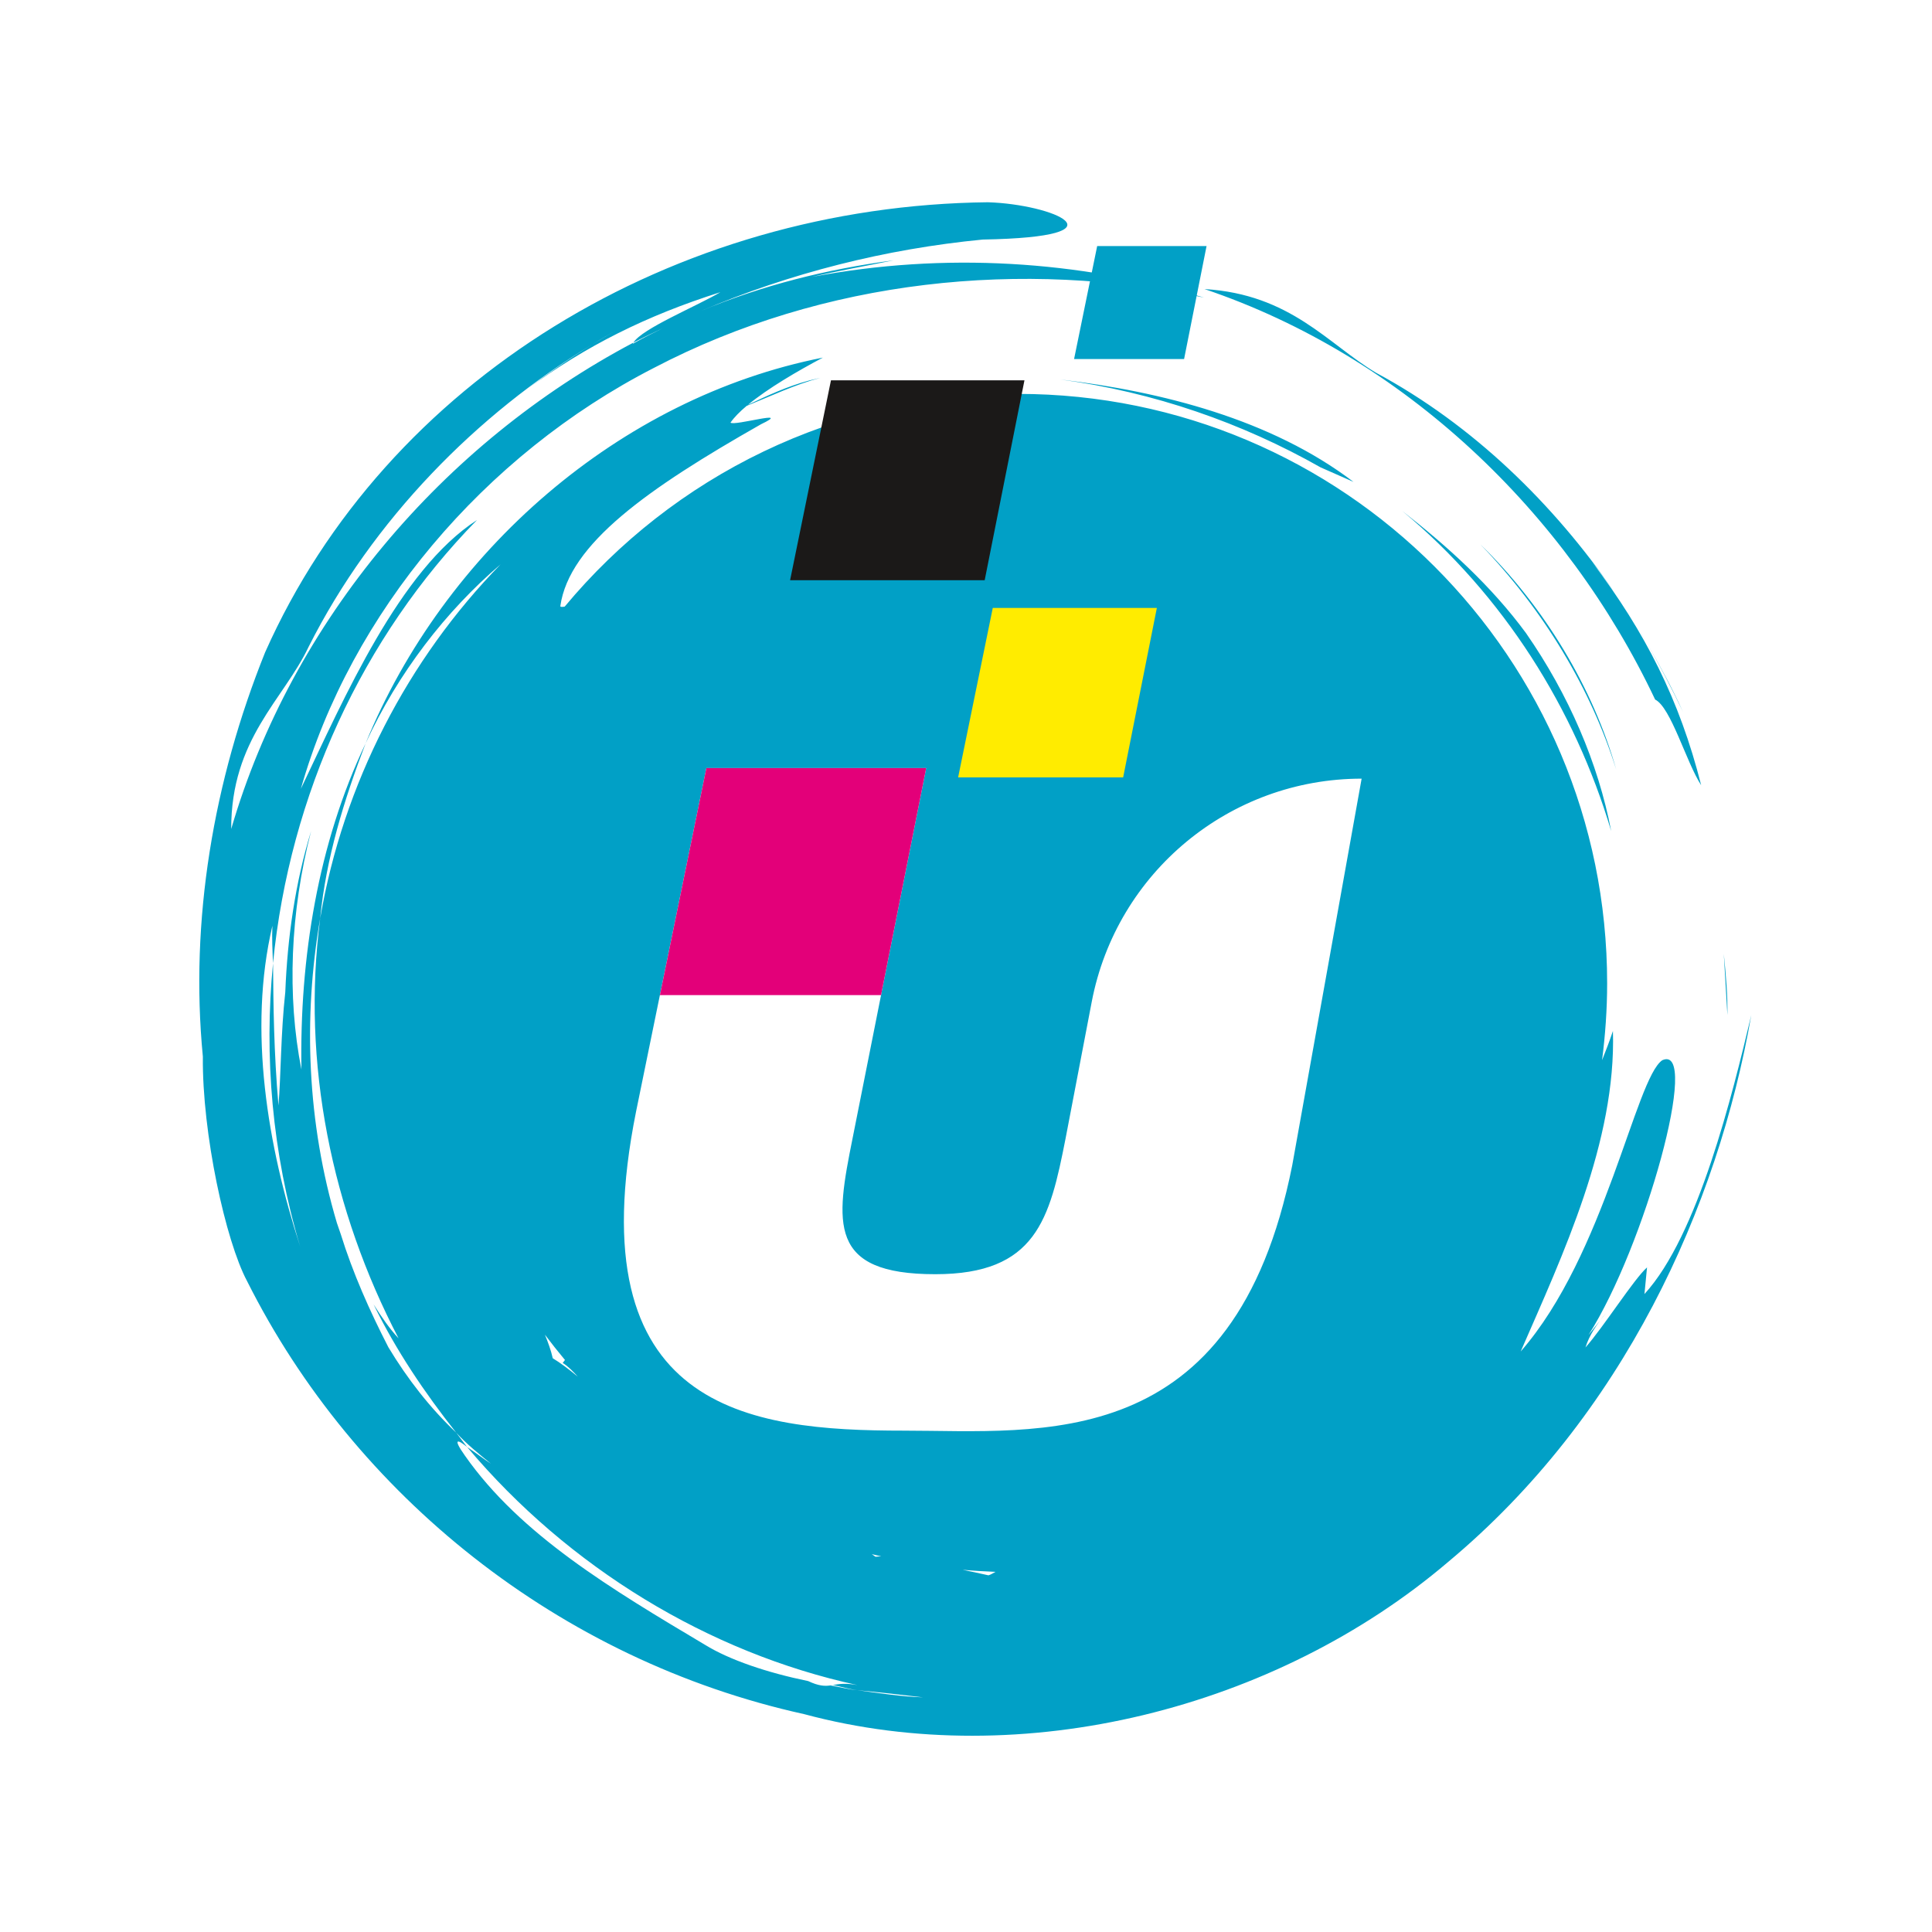
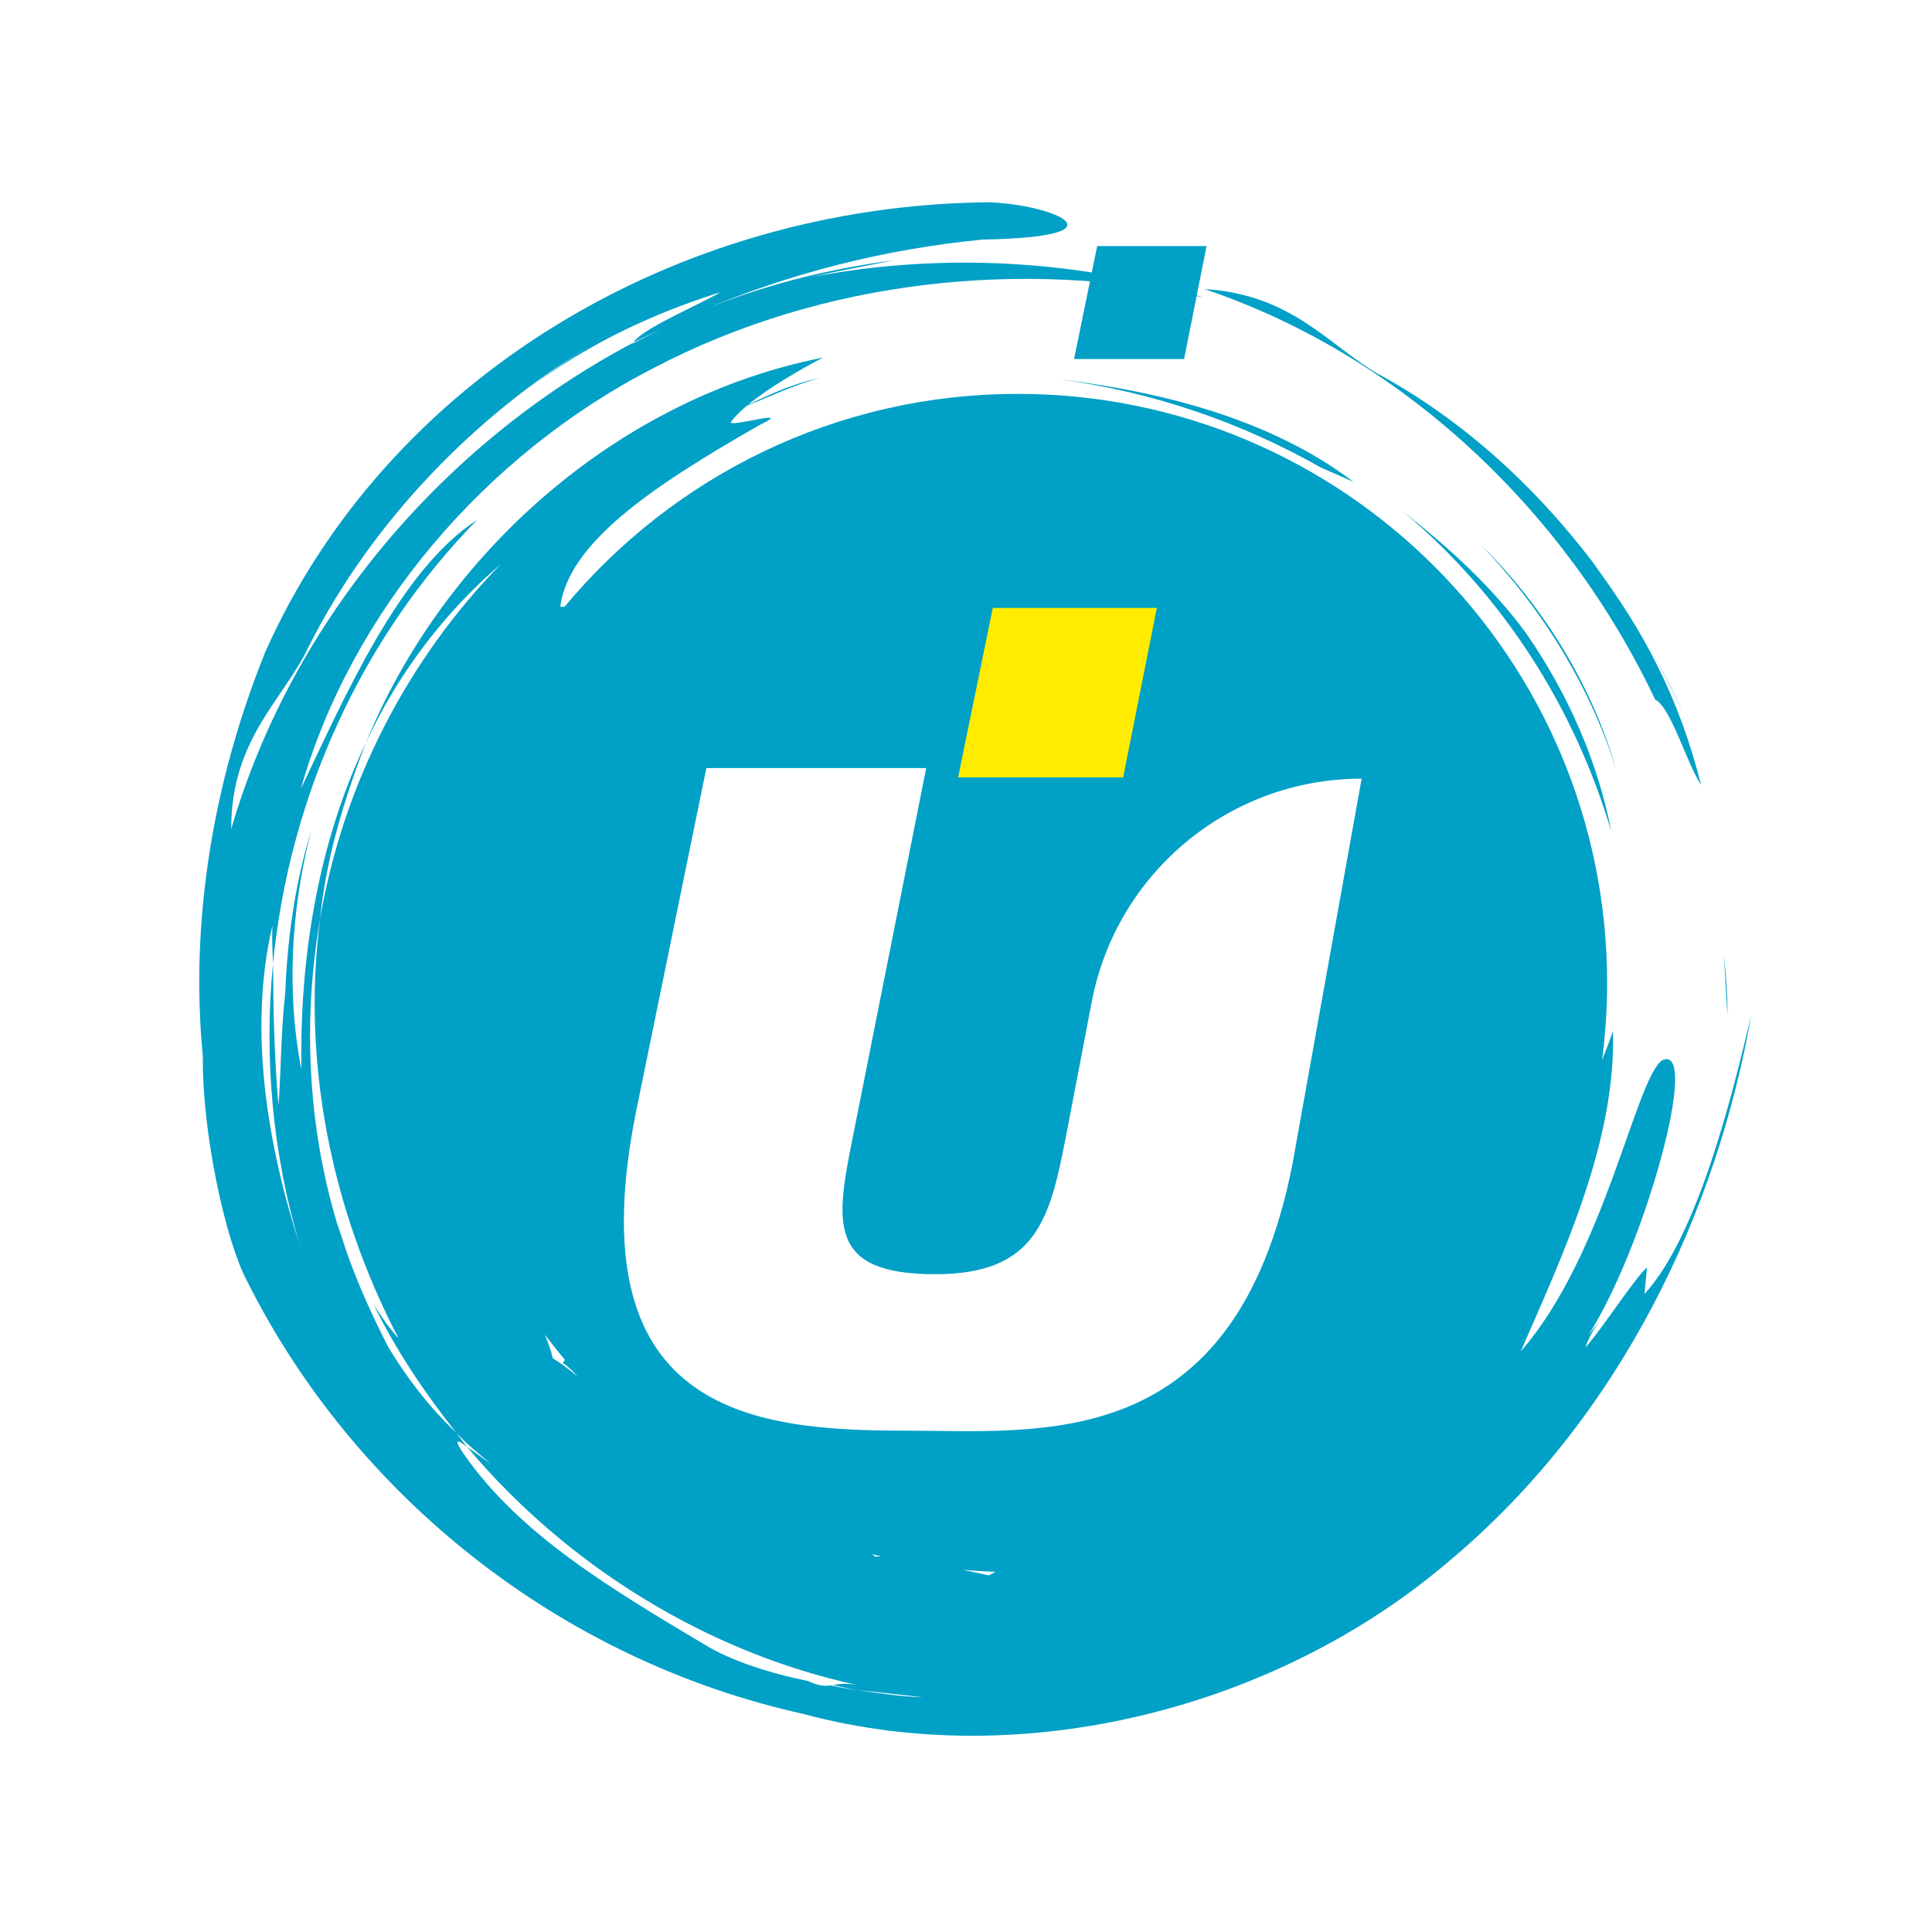
<svg xmlns="http://www.w3.org/2000/svg" xmlns:ns1="http://sodipodi.sourceforge.net/DTD/sodipodi-0.dtd" xmlns:ns2="http://www.inkscape.org/namespaces/inkscape" id="svg14" height="76.535" width="76.535" version="1.1" ns1:docname="loader.svg" ns2:version="0.92.5 (2060ec1f9f, 2020-04-08)">
  <ns1:namedview pagecolor="#ffffff" bordercolor="#666666" borderopacity="1" objecttolerance="10" gridtolerance="10" guidetolerance="10" ns2:pageopacity="0" ns2:pageshadow="2" ns2:window-width="1920" ns2:window-height="1016" id="namedview10" showgrid="false" ns2:zoom="6.1670808" ns2:cx="13.042429" ns2:cy="46.34526" ns2:window-x="0" ns2:window-y="27" ns2:window-maximized="1" ns2:current-layer="svg14" />
  <defs id="defs18" />
  <path id="path2" d="m 39.146,8.012 c -12.438,0.132 -23.84,7.031 -28.643,17.828 -2.054,5.105 -2.987,10.631 -2.467,16.014 -0.031,3.055 0.905,7.309 1.75,8.893 4.254,8.489 12.374,15.019 22.072,17.158 8.639,2.322 18.678,-0.211 25.506,-6.027 6.94,-5.788 10.684,-14.065 12.012,-21.666 -0.747,3.137 -2.106,8.736 -4.232,11.051 l 0.102,-1.055 c -0.531,0.476 -1.7,2.333 -2.439,3.172 0.147,-0.477 0.454,-0.936 0.82,-1.371 -0.352,0.442 -0.352,0.443 -0.701,0.879 2.232,-3.498 4.459,-11.566 2.926,-10.889 -1.062,0.71 -2.262,7.712 -5.611,11.539 1.662,-3.815 3.789,-8.326 3.654,-12.697 -0.144,0.439 -0.287,0.79 -0.43,1.158 0.128,-0.999 0.201,-2.016 0.201,-3.049 0,-12.892 -10.454,-23.346 -23.342,-23.346 -7.22,0 -13.671,3.28 -17.953,8.426 -0.111,0.021 -0.176,0.016 -0.174,-0.02 0.351,-2.465 3.458,-4.652 7.949,-7.203 1.298,-0.62 -1.07,0.087 -1.207,-0.066 0.146,-0.211 0.367,-0.434 0.639,-0.662 0.961,-0.387 1.909,-0.844 2.92,-1.111 l -0.438,0.104 c -0.883,0.234 -1.694,0.615 -2.43,0.965 0.796,-0.659 1.986,-1.351 2.969,-1.871 -8.071,1.594 -15.015,7.698 -18.117,15.285 1.292,-2.805 3.186,-5.247 5.35,-7.096 -3.669,3.751 -6.237,8.689 -7.148,14.025 -0.752,5.742 0.472,11.595 3.105,16.637 -0.343,-0.365 -0.665,-0.829 -0.988,-1.342 0.886,1.82 2.025,3.502 3.27,5.078 0.416,0.455 0.901,0.844 1.377,1.23 -0.194,-0.119 -0.62,-0.446 -0.945,-0.662 4.016,4.774 9.57,8.153 15.461,9.432 -0.474,-0.084 -0.724,-0.047 -0.967,0 0.322,0.062 0.632,0.16 0.963,0.203 0.883,0.082 1.759,0.183 2.605,0.283 -0.862,-0.028 -1.734,-0.166 -2.605,-0.283 -0.36,-0.034 -0.709,-0.128 -1.061,-0.189 -0.225,0.033 -0.468,0.024 -0.883,-0.172 -1.625,-0.334 -3.114,-0.836 -4.09,-1.438 -3.711,-2.21 -7.311,-4.357 -9.512,-7.498 -0.51,-0.72 -0.265,-0.63 0.088,-0.338 l -0.432,-0.568 c -1.037,-0.983 -1.926,-2.123 -2.684,-3.381 -0.748,-1.454 -1.409,-2.941 -1.889,-4.486 -0.054,-0.145 -0.098,-0.295 -0.152,-0.441 -1.178,-3.961 -1.342,-8.127 -0.662,-12.064 0.232,-2.382 0.945,-4.691 1.799,-6.93 -1.888,3.964 -2.619,8.519 -2.541,12.92 -0.577,-2.907 -0.446,-6.242 0.383,-9.451 -0.629,2.051 -0.937,4.219 -1.023,6.381 -0.181,1.645 -0.171,3.313 -0.27,4.492 -0.184,-2.145 -0.201,-3.935 -0.215,-5.637 -0.361,3.684 -0.037,7.515 1.074,11.225 -1.288,-3.975 -2.072,-8.575 -1.1,-12.705 -0.022,0.488 0.003,0.98 0.025,1.48 0.661,-6.672 3.543,-12.925 8.08,-17.555 -3.072,1.985 -5.252,7.037 -6.977,10.648 1.974,-6.961 7.258,-13.225 13.988,-16.676 6.735,-3.522 14.63,-4.311 21.791,-2.785 -4.977,-1.468 -10.28,-1.812 -15.533,-0.818 0.981,-0.229 2.116,-0.43 3.238,-0.658 -2.653,0.355 -5.174,0.979 -7.643,2.01 3.544,-1.508 7.32,-2.459 11.17,-2.832 5.873,-0.103 2.763,-1.4 0.215,-1.477 z m 8.566,3.438 c 7.889,2.661 14.346,8.843 17.855,16.262 0.627,0.309 1.233,2.485 1.824,3.395 -0.857,-3.399 -2.223,-6.066 -4.297,-8.812 0.304,0.376 0.585,0.769 0.863,1.164 -2.396,-3.472 -5.582,-6.613 -9.439,-8.688 -1.916,-1.141 -3.382,-3.115 -6.807,-3.32 z m 16.246,12.008 c 0.093,0.135 0.19,0.268 0.281,0.404 -0.092,-0.136 -0.187,-0.27 -0.281,-0.404 z m 0.281,0.404 c 0.228,0.339 0.446,0.684 0.658,1.033 -0.212,-0.347 -0.43,-0.691 -0.658,-1.033 z m 0.658,1.033 c 0.113,0.184 0.22,0.369 0.328,0.555 -0.108,-0.186 -0.217,-0.371 -0.328,-0.555 z m 0.328,0.555 c 0.518,0.896 0.999,1.816 1.445,2.75 -0.419,-0.923 -0.915,-1.841 -1.445,-2.75 z M 28.533,11.578 c -0.947,0.559 -3.098,1.438 -3.443,1.996 0.383,-0.2 0.77,-0.385 1.16,-0.57 -0.396,0.193 -0.792,0.396 -1.184,0.615 l 0.023,-0.045 c -7.526,3.979 -13.522,11.012 -15.93,19.266 -0.007,-3.575 2.075,-5.124 3.066,-7.215 2.544,-5.048 6.685,-9.231 11.23,-11.975 0.434,-0.269 0.872,-0.529 1.322,-0.771 -0.446,0.237 -0.883,0.506 -1.322,0.771 -0.888,0.549 -1.747,1.144 -2.58,1.771 2.34,-1.725 4.739,-2.919 7.656,-3.844 z m 13.477,3.457 c 3.699,0.497 7.197,1.718 10.303,3.479 l 1.305,0.576 c -3.259,-2.483 -7.615,-3.58 -11.607,-4.055 z m 13.543,5.209 c 4.018,3.34 6.836,7.84 8.273,12.678 -0.514,-2.69 -1.683,-5.409 -3.377,-7.846 -1.369,-1.86 -3.095,-3.424 -4.896,-4.832 z m 3.09,1.32 c 2.518,2.605 4.382,5.734 5.381,8.916 -0.917,-3.214 -2.822,-6.427 -5.381,-8.916 z M 27.982,30.426 h 8.709 l -2.918,14.674 c -0.674,3.349 -0.988,5.377 3.275,5.377 3.996,0 4.536,-2.171 5.164,-5.377 l 1.037,-5.416 c 0.983,-5.129 5.469,-8.838 10.691,-8.838 l -2.75,15.322 c -2.289,11.504 -9.968,10.506 -15.398,10.506 -6.105,10e-7 -12.973,-0.783 -10.594,-12.643 z m 40.305,7.363 c 0.044,0.794 0.095,1.597 0.143,2.422 0.015,-0.744 -0.057,-1.579 -0.143,-2.422 z M 21.584,52.869 c 0.257,0.343 0.524,0.678 0.797,1.006 -0.029,0.039 -0.059,0.078 -0.09,0.117 0.21,0.13 0.411,0.336 0.598,0.543 -0.355,-0.294 -0.693,-0.549 -0.992,-0.729 -0.072,-0.32 -0.184,-0.625 -0.312,-0.938 z M 34.537,61.567 c 0.123,0.031 0.248,0.059 0.373,0.088 -0.078,0.003 -0.153,0.006 -0.227,0.014 z m 3.596,0.619 c 0.43,0.039 0.867,0.065 1.305,0.082 -0.11,0.061 -0.207,0.117 -0.281,0.137 -0.341,-0.076 -0.68,-0.149 -1.023,-0.219 z" style="fill:#01a0c6;fill-opacity:1;fill-rule:evenodd" ns2:connector-curvature="0" />
  <animate id="animation1" attributeName="opacity" from="0" to="1" dur="1s" begin="0s;animation2.end" />
  <animate id="animation2" attributeName="opacity" from="1" to="0" dur="1s" begin="animation1.end" />
-   <path id="path6" style="fill:#e30079;fill-rule:evenodd" d="m 34.902,39.421 1.789,-8.995 h -8.709 l -1.84,8.995 z" ns2:connector-curvature="0" />
  <path id="path8" style="fill:#ffec00;fill-rule:evenodd" d="m 44.493,30.796 1.335,-6.713 h -6.5 l -1.373,6.713 z" ns2:connector-curvature="0" />
-   <path id="path10" style="fill:#1b1918;fill-rule:evenodd" d="m 39.008,22.984 1.575,-7.917 h -7.665 l -1.619,7.917 z" ns2:connector-curvature="0" />
  <path id="path12" style="fill:#01a0c6;fill-opacity:1;fill-rule:evenodd" d="m 46.907,14.223 0.89,-4.475 h -4.333 l -0.915,4.475 z" ns2:connector-curvature="0" />
</svg>